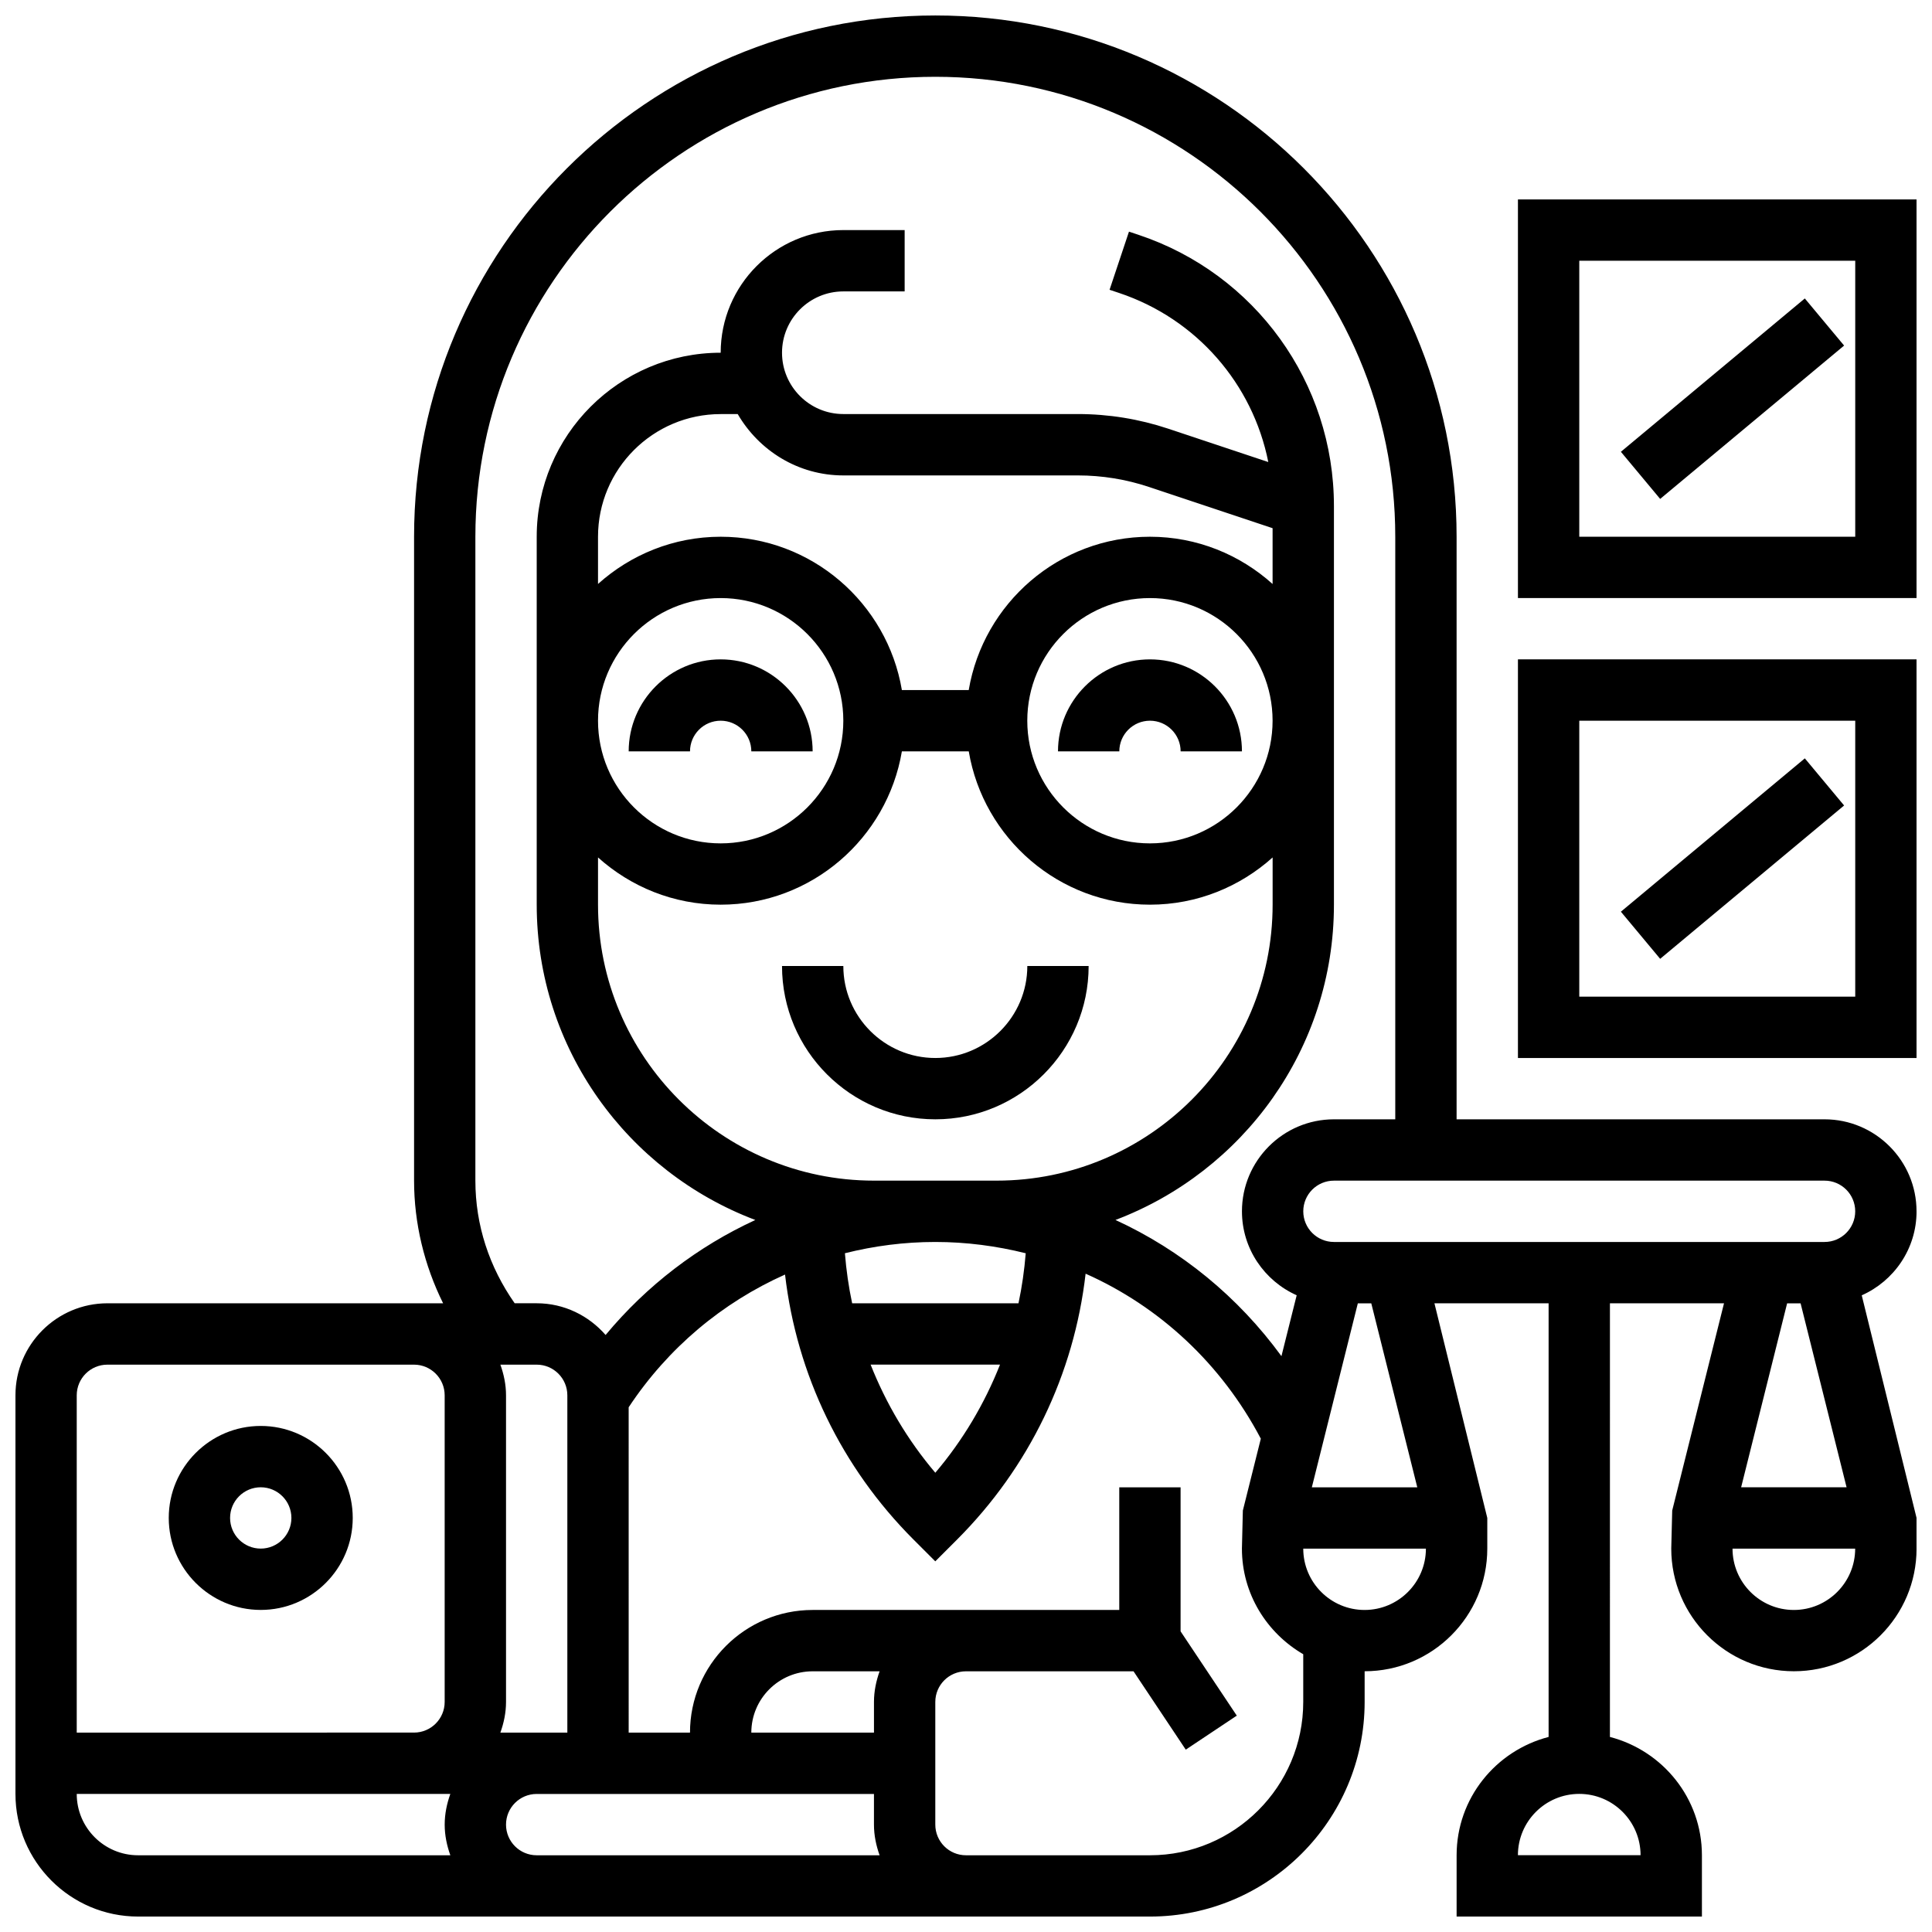
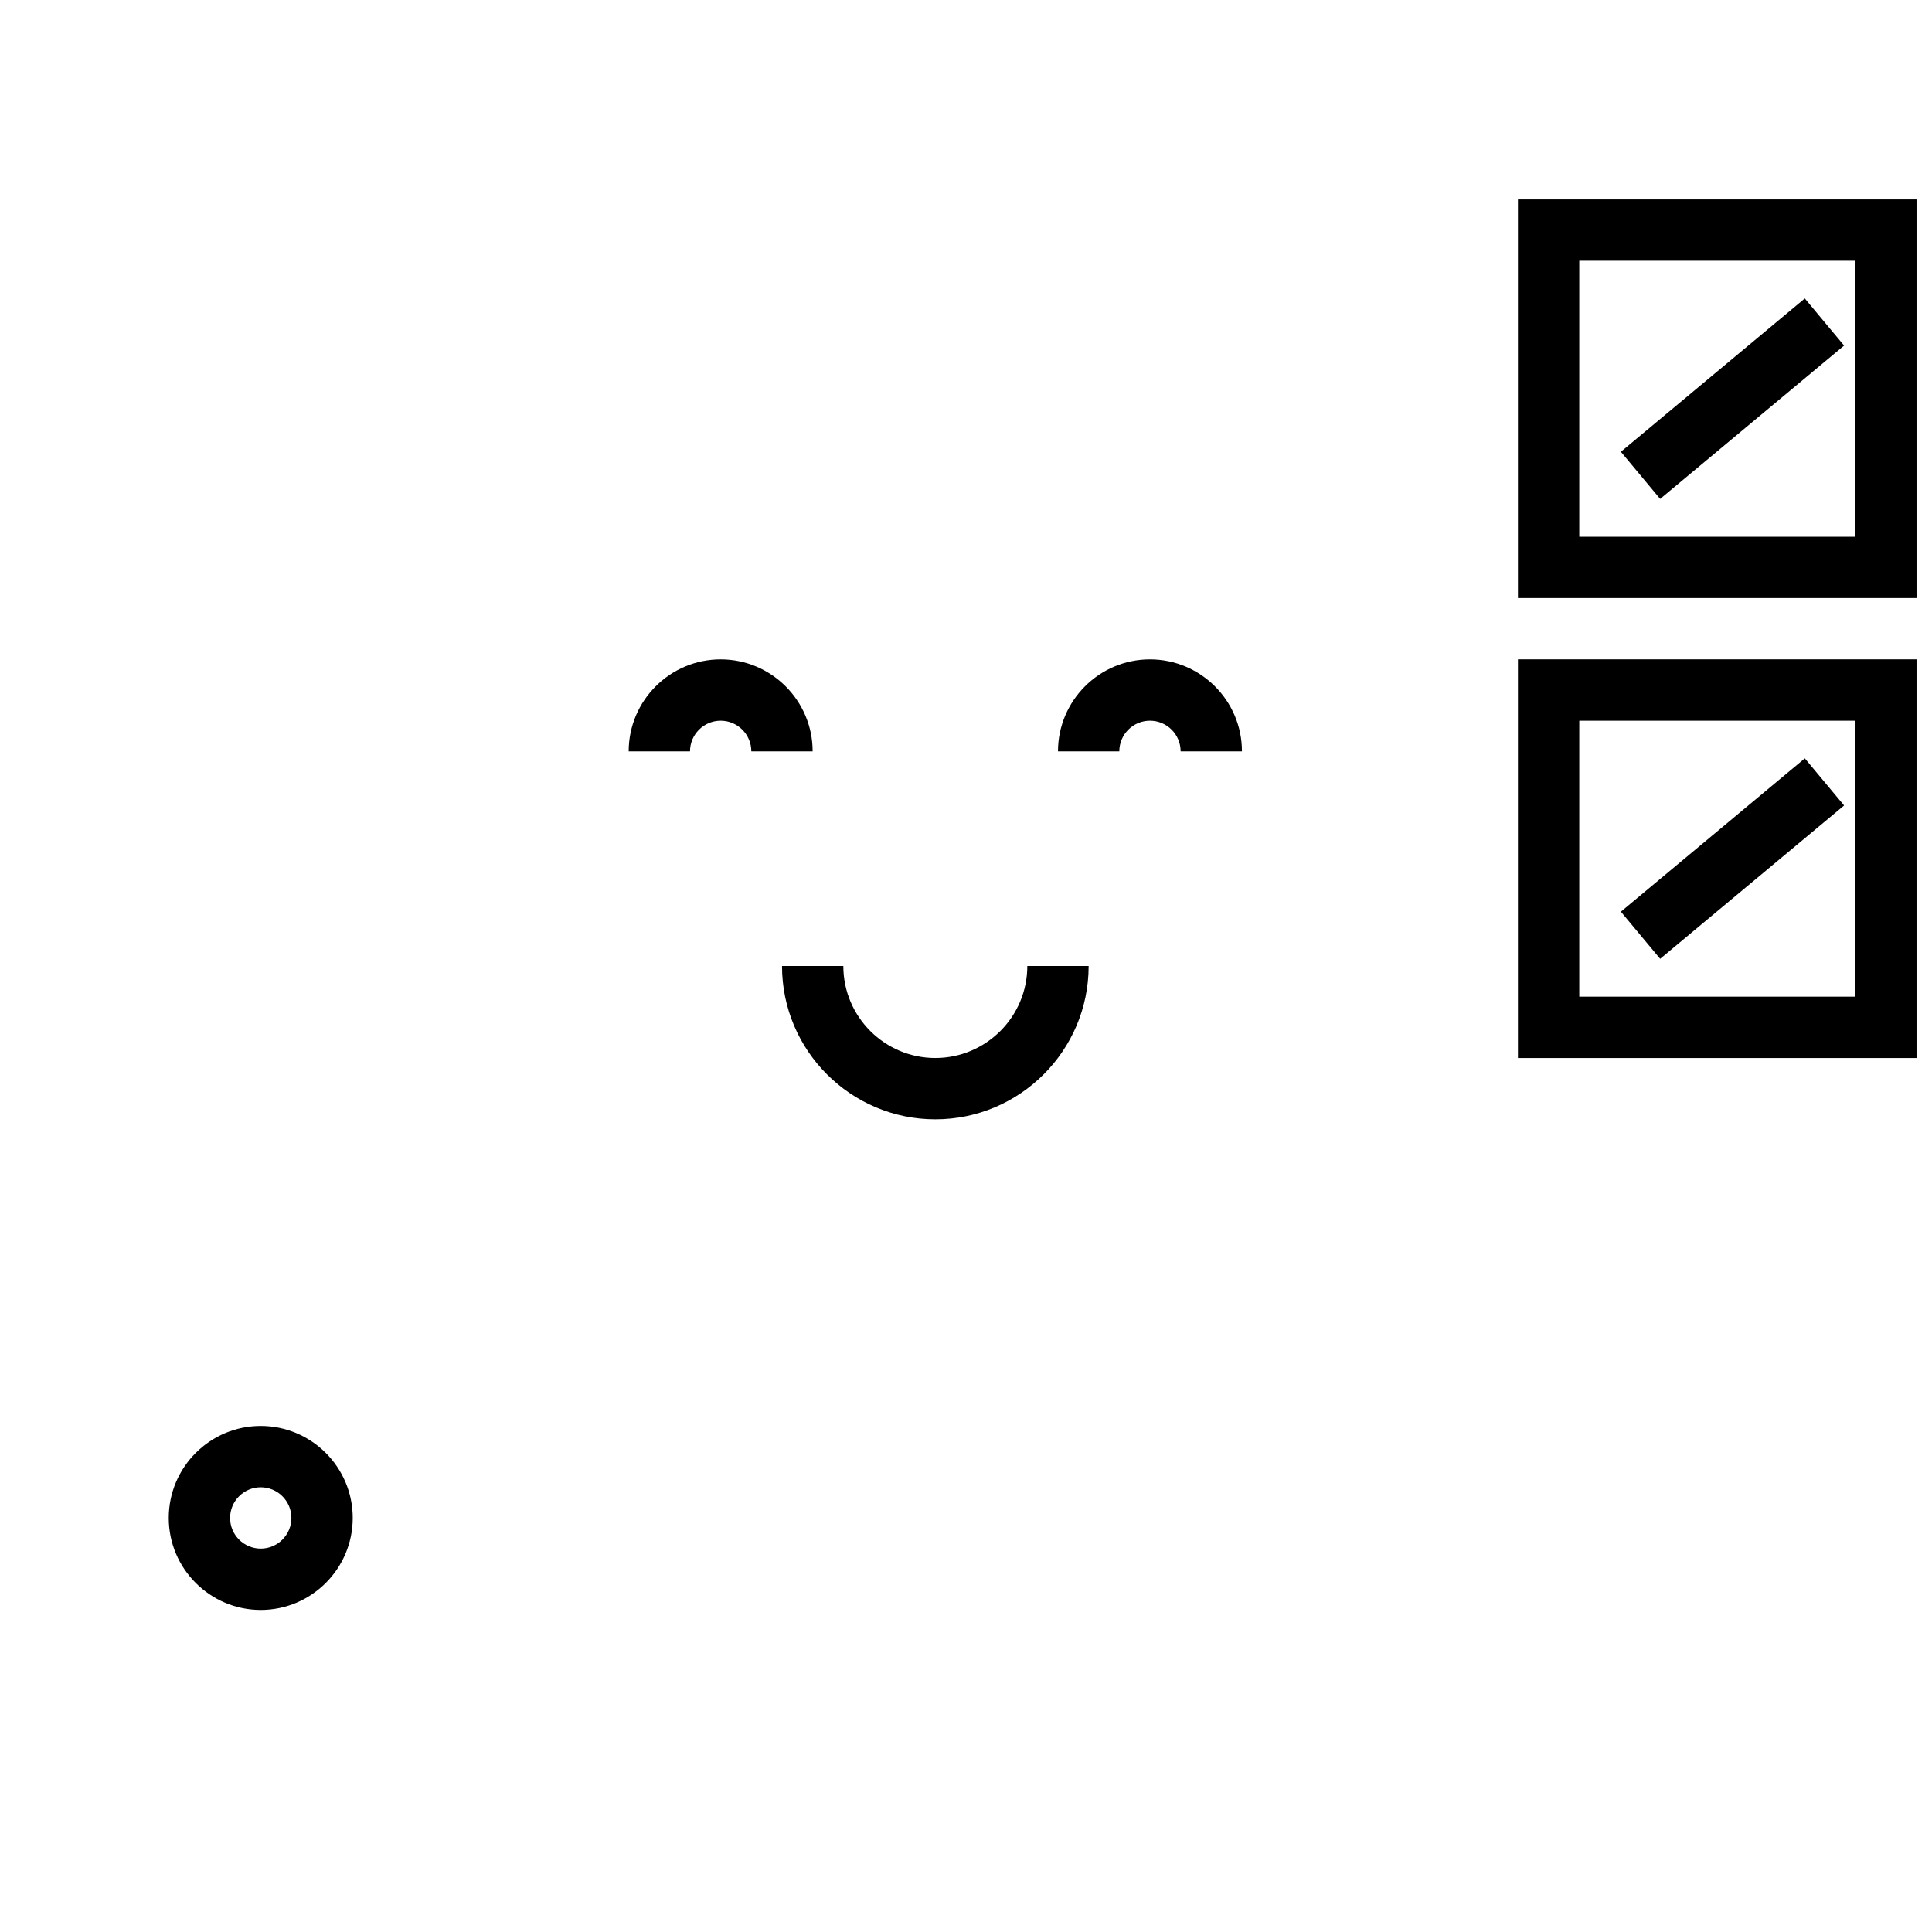
<svg xmlns="http://www.w3.org/2000/svg" width="800px" height="800px" version="1.1" viewBox="144 144 512 512">
  <defs>
    <clipPath id="c">
      <path d="m148.09 148.09h503.81v503.81h-503.81z" />
    </clipPath>
    <clipPath id="b">
      <path d="m546 318h105.9v107h-105.9z" />
    </clipPath>
    <clipPath id="a">
      <path d="m546 196h105.9v107h-105.9z" />
    </clipPath>
  </defs>
  <path d="m424.38 343.12h16.25c0-4.484 3.641-8.125 8.125-8.125s8.125 3.641 8.125 8.125h16.25c0-13.441-10.938-24.379-24.379-24.379-13.434 0-24.371 10.938-24.371 24.379z" />
  <path d="m310.61 343.12h16.25c0-4.484 3.641-8.125 8.125-8.125s8.125 3.641 8.125 8.125h16.25c0-13.441-10.938-24.379-24.379-24.379-13.434 0-24.371 10.938-24.371 24.379z" />
  <path d="m432.5 400h-16.25c0 13.441-10.938 24.379-24.379 24.379s-24.379-10.938-24.379-24.379h-16.25c0 22.402 18.227 40.629 40.629 40.629s40.629-18.227 40.629-40.629z" />
  <path d="m213.1 521.89c-13.441 0-24.379 10.938-24.379 24.379s10.938 24.379 24.379 24.379c13.441 0 24.379-10.938 24.379-24.379s-10.938-24.379-24.379-24.379zm0 32.504c-4.484 0-8.125-3.641-8.125-8.125s3.641-8.125 8.125-8.125c4.484 0 8.125 3.641 8.125 8.125s-3.641 8.125-8.125 8.125z" />
  <g clip-path="url(#c)">
-     <path d="m651.9 465.01c0-13.441-10.938-24.379-24.379-24.379h-97.508v-154.39c0-76.172-61.969-138.14-138.14-138.14-76.176 0-138.14 61.969-138.14 138.14v170.64c0 11.32 2.715 22.453 7.695 32.504h-88.953c-13.441 0-24.379 10.938-24.379 24.379v105.64c0 17.926 14.578 32.504 32.504 32.504h268.16c31.359 0 56.883-25.523 56.883-56.883v-8.125c17.926 0 32.504-14.578 32.504-32.504v-8.125l-14.008-56.883h30.258v114.92c-13.984 3.633-24.379 16.242-24.379 31.352v16.25h65.008v-16.25c0-15.105-10.395-27.719-24.379-31.352l0.004-114.92h30.23l-13.727 54.914-0.254 10.094c0 17.926 14.578 32.504 32.504 32.504 17.926 0 32.504-14.578 32.504-32.504v-8.125l-14.527-58.996c8.539-3.793 14.527-12.324 14.527-22.262zm-73.133 170.64h-32.504c0-8.965 7.289-16.25 16.25-16.25 8.965-0.004 16.254 7.285 16.254 16.25zm56.883-170.64c0 4.484-3.641 8.125-8.125 8.125h-130.02c-4.484 0-8.125-3.641-8.125-8.125 0-4.484 3.641-8.125 8.125-8.125h130.02c4.484-0.004 8.125 3.637 8.125 8.125zm-365.67-8.129v-170.64c0-67.211 54.68-121.89 121.89-121.89s121.89 54.68 121.89 121.89v154.39h-16.25c-13.441 0-24.379 10.938-24.379 24.379 0 9.922 5.981 18.445 14.504 22.25l-4.039 16.137c-11.5-15.766-26.621-28.109-43.984-36.094 33.773-12.785 57.895-45.363 57.895-83.555v-105.64c0-32.676-20.828-61.555-51.812-71.883l-2.504-0.836-5.144 15.406 2.504 0.836c20.574 6.867 35.445 24.133 39.559 44.816l-26.516-8.84c-7.734-2.57-15.805-3.879-23.949-3.879h-62.152c-8.965 0-16.25-7.289-16.25-16.25 0-8.965 7.289-16.25 16.25-16.25h16.25v-16.254h-16.25c-17.926 0-32.504 14.578-32.504 32.504-26.891 0-48.754 21.867-48.754 48.754v97.512c0 38.207 24.141 70.801 57.938 83.566-15.188 6.996-28.758 17.332-39.68 30.473-4.473-5.109-10.957-8.402-18.262-8.402h-5.836c-6.711-9.57-10.414-20.672-10.414-32.504zm143.93 32.504h-44.082c-0.926-4.348-1.559-8.777-1.918-13.262 7.719-1.941 15.746-2.988 23.953-2.988 8.23 0 16.25 1.066 23.965 2.992-0.359 4.484-0.992 8.91-1.918 13.258zm-4.898 16.254c-4.094 10.352-9.832 20.039-17.145 28.652-7.32-8.621-13.051-18.309-17.145-28.652zm-33.398-48.758c-40.328 0-73.133-32.805-73.133-73.133v-12.516c8.637 7.754 20.008 12.516 32.504 12.516 24.109 0 44.133-17.609 48.023-40.629h17.723c3.883 23.02 23.906 40.629 48.023 40.629 12.496 0 23.867-4.762 32.504-12.516v12.516c0 40.328-32.805 73.133-73.133 73.133zm-8.125-186.89h62.156c6.394 0 12.727 1.023 18.812 3.047l32.793 10.938v14.789c-8.637-7.762-20.004-12.523-32.504-12.523-24.109 0-44.133 17.609-48.023 40.629h-17.715c-3.883-23.02-23.906-40.629-48.023-40.629-12.496 0-23.867 4.762-32.504 12.516v-12.516c0-17.926 14.578-32.504 32.504-32.504h4.519c5.637 9.672 16.004 16.254 27.984 16.254zm113.76 65.008c0 17.926-14.578 32.504-32.504 32.504-17.926 0-32.504-14.578-32.504-32.504 0-17.926 14.578-32.504 32.504-32.504 17.926 0 32.504 14.578 32.504 32.504zm-113.76 0c0 17.926-14.578 32.504-32.504 32.504-17.926 0-32.504-14.578-32.504-32.504 0-17.926 14.578-32.504 32.504-32.504 17.926 0 32.504 14.578 32.504 32.504zm-90.883 268.16c0.91-2.551 1.496-5.266 1.496-8.125v-81.262c0-2.859-0.586-5.574-1.496-8.125h9.621c4.484 0 8.125 3.641 8.125 8.125v89.387zm-112.27-89.387c0-4.484 3.641-8.125 8.125-8.125h81.258c4.484 0 8.125 3.641 8.125 8.125v81.258c0 4.484-3.641 8.125-8.125 8.125h-16.25l-73.133 0.004zm0 105.64h99.004c-0.906 2.551-1.492 5.266-1.492 8.129 0 2.859 0.586 5.574 1.496 8.125h-82.754c-8.965 0-16.254-7.289-16.254-16.254zm121.89 16.254c-4.484 0-8.125-3.641-8.125-8.125s3.641-8.125 8.125-8.125h89.383v8.125c0 2.859 0.586 5.574 1.496 8.125zm89.387-40.629v8.125h-32.504c0-8.965 7.289-16.25 16.25-16.25h17.746c-0.906 2.547-1.492 5.262-1.492 8.125zm113.76 0c0 22.402-18.227 40.629-40.629 40.629h-48.754c-4.484 0-8.125-3.641-8.125-8.125v-32.504c0-4.484 3.641-8.125 8.125-8.125h44.41l13.84 20.762 13.523-9.012-14.895-22.34v-38.168h-16.25v32.504h-81.258c-17.926 0-32.504 14.578-32.504 32.504h-16.25l-0.004-86.219c10.418-15.75 24.824-27.75 41.441-35.176 3.098 26.539 14.969 51.152 34.07 70.258l5.746 5.746 5.746-5.746c19.16-19.16 31.031-43.855 34.09-70.484 19.617 8.727 36.008 23.914 46.434 43.727l-4.762 19.039-0.246 10.098c0 11.977 6.582 22.348 16.25 27.984zm16.254-24.379c-8.965 0-16.25-7.289-16.25-16.25h32.504c-0.004 8.961-7.293 16.25-16.254 16.25zm13.969-32.504h-27.945l12.188-48.754h3.566zm101.58-48.758 12.188 48.754h-27.945l12.188-48.754zm-1.789 81.262c-8.965 0-16.25-7.289-16.25-16.25h32.504c0 8.961-7.289 16.25-16.254 16.25z" />
-   </g>
+     </g>
  <g clip-path="url(#b)">
    <path d="m546.27 424.38h105.64v-105.64h-105.64zm16.254-89.383h73.133v73.133h-73.133z" />
  </g>
  <path d="m573.55 385.61 48.746-40.637 10.41 12.488-48.746 40.637z" />
  <g clip-path="url(#a)">
    <path d="m546.27 196.85v105.64h105.64v-105.64zm89.387 89.387h-73.133v-73.133h73.133z" />
  </g>
  <path d="m573.55 263.73 48.746-40.637 10.41 12.488-48.746 40.637z" />
</svg>